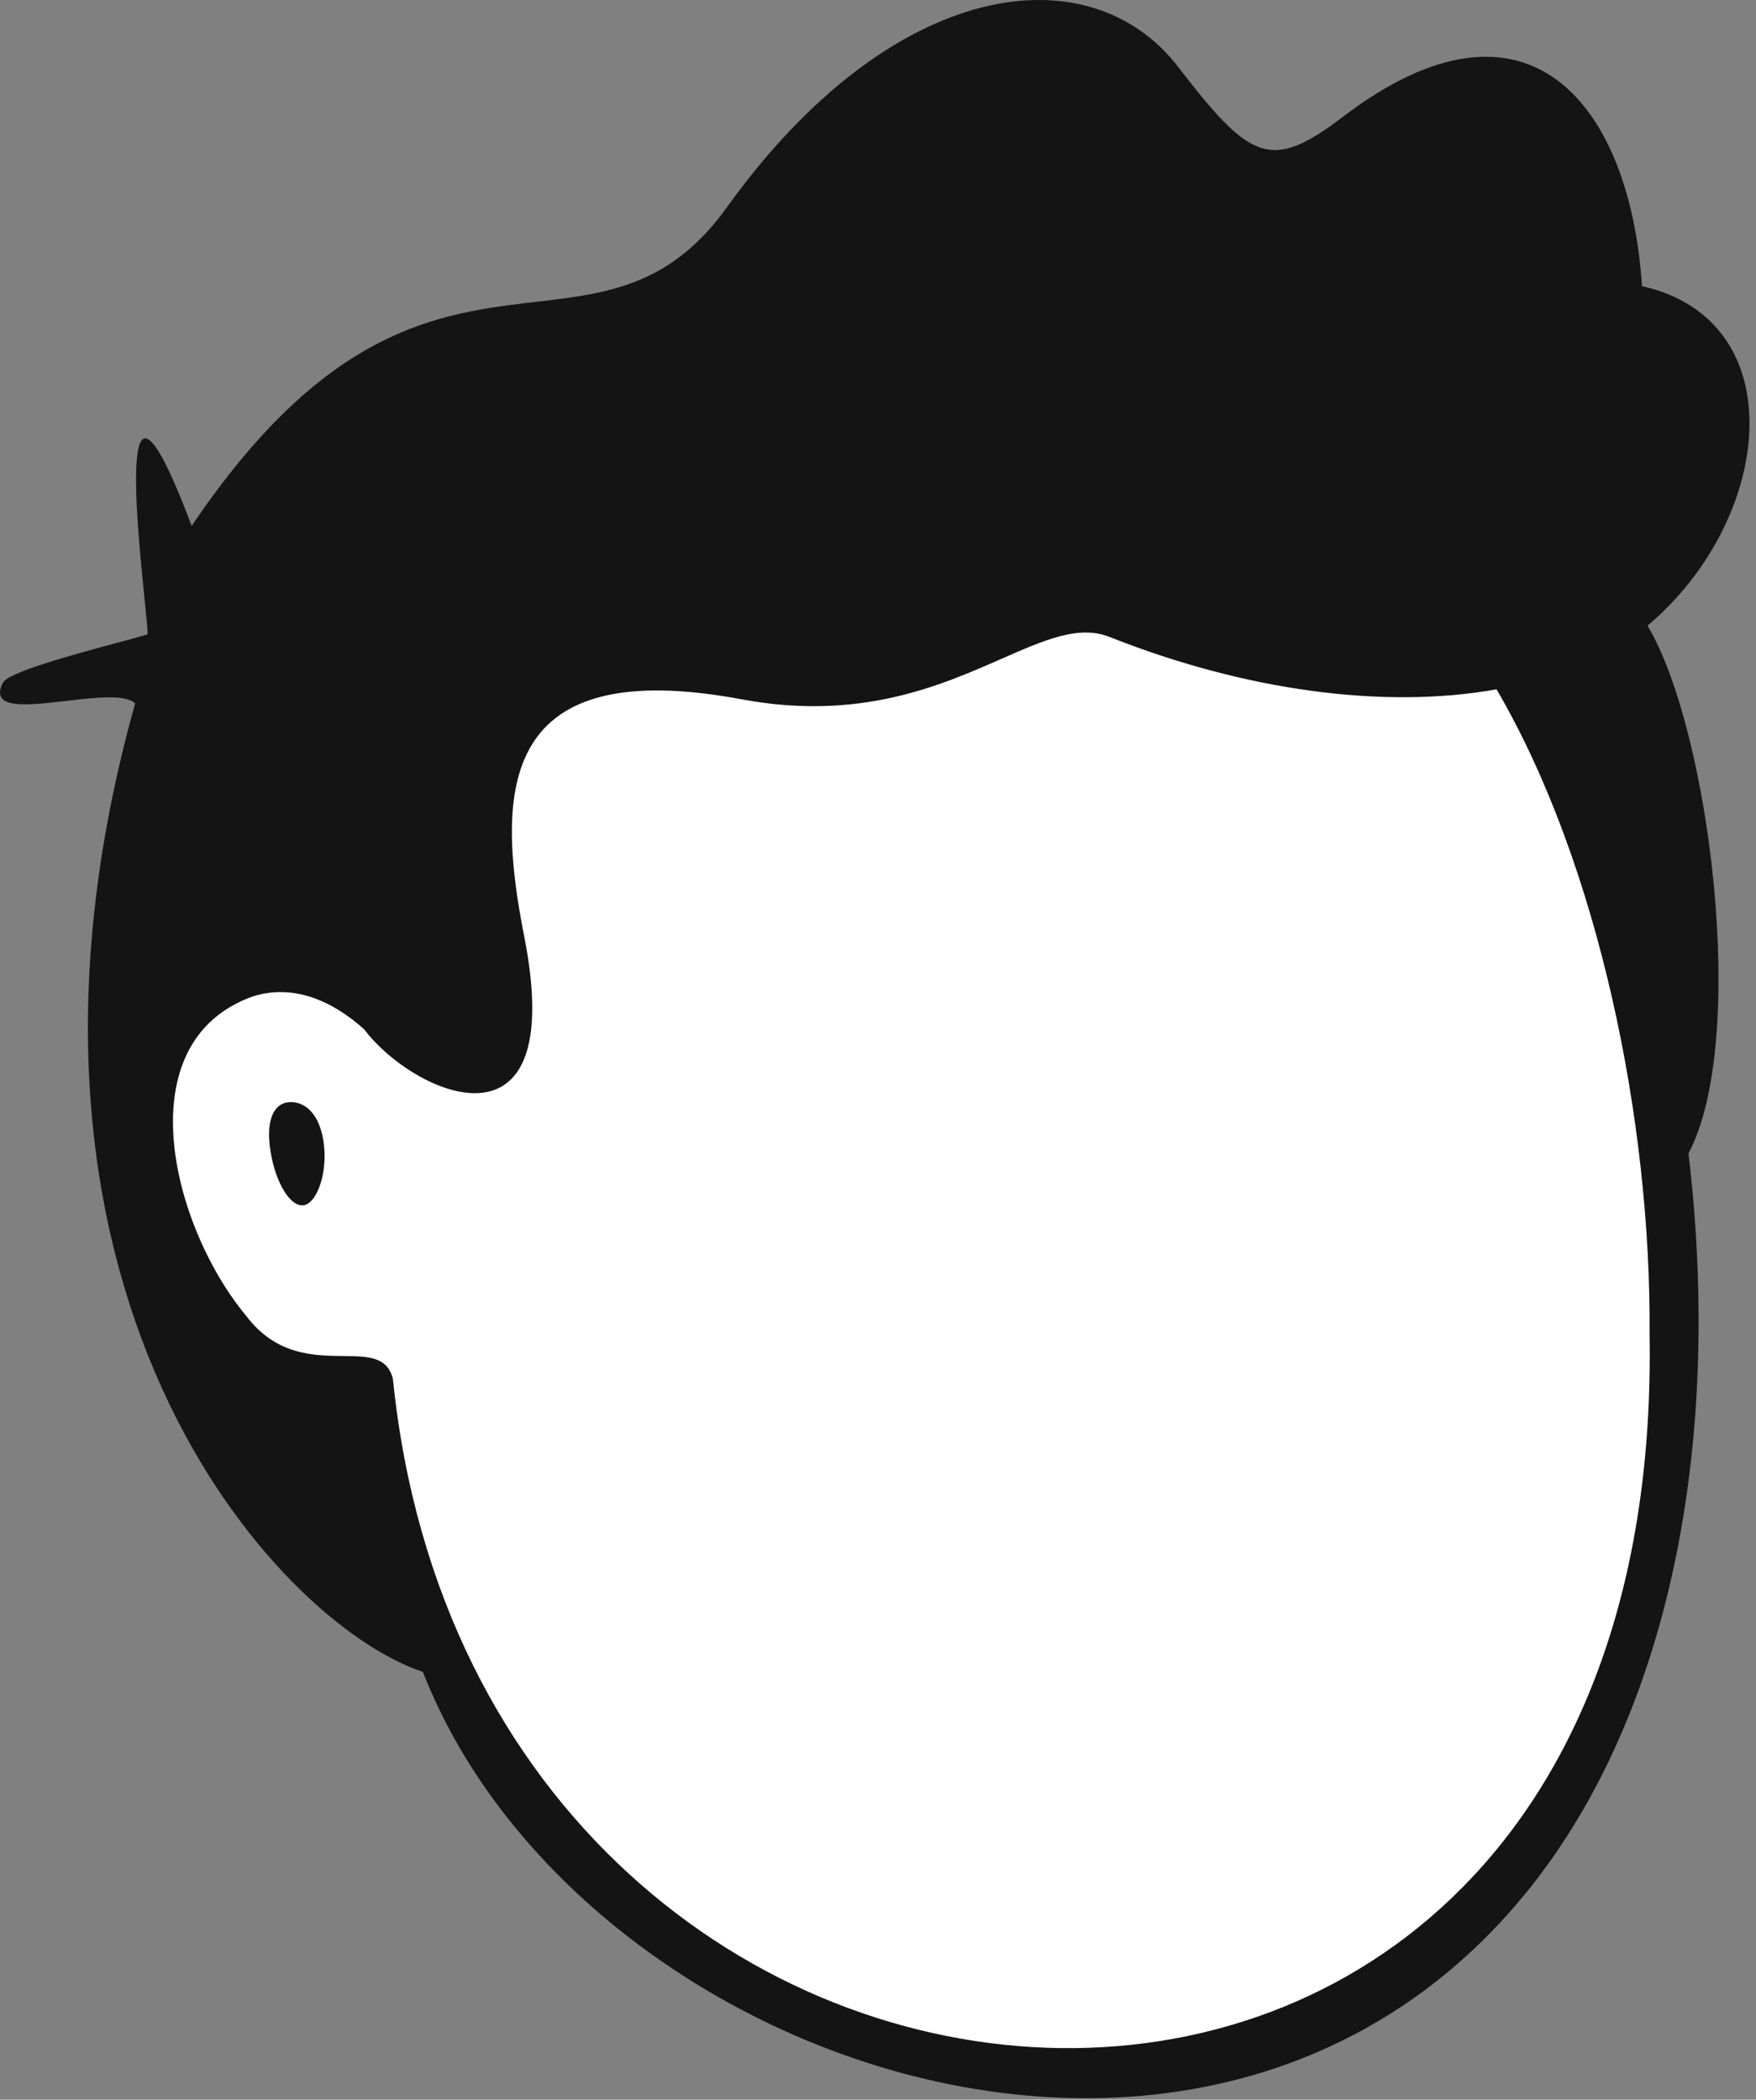
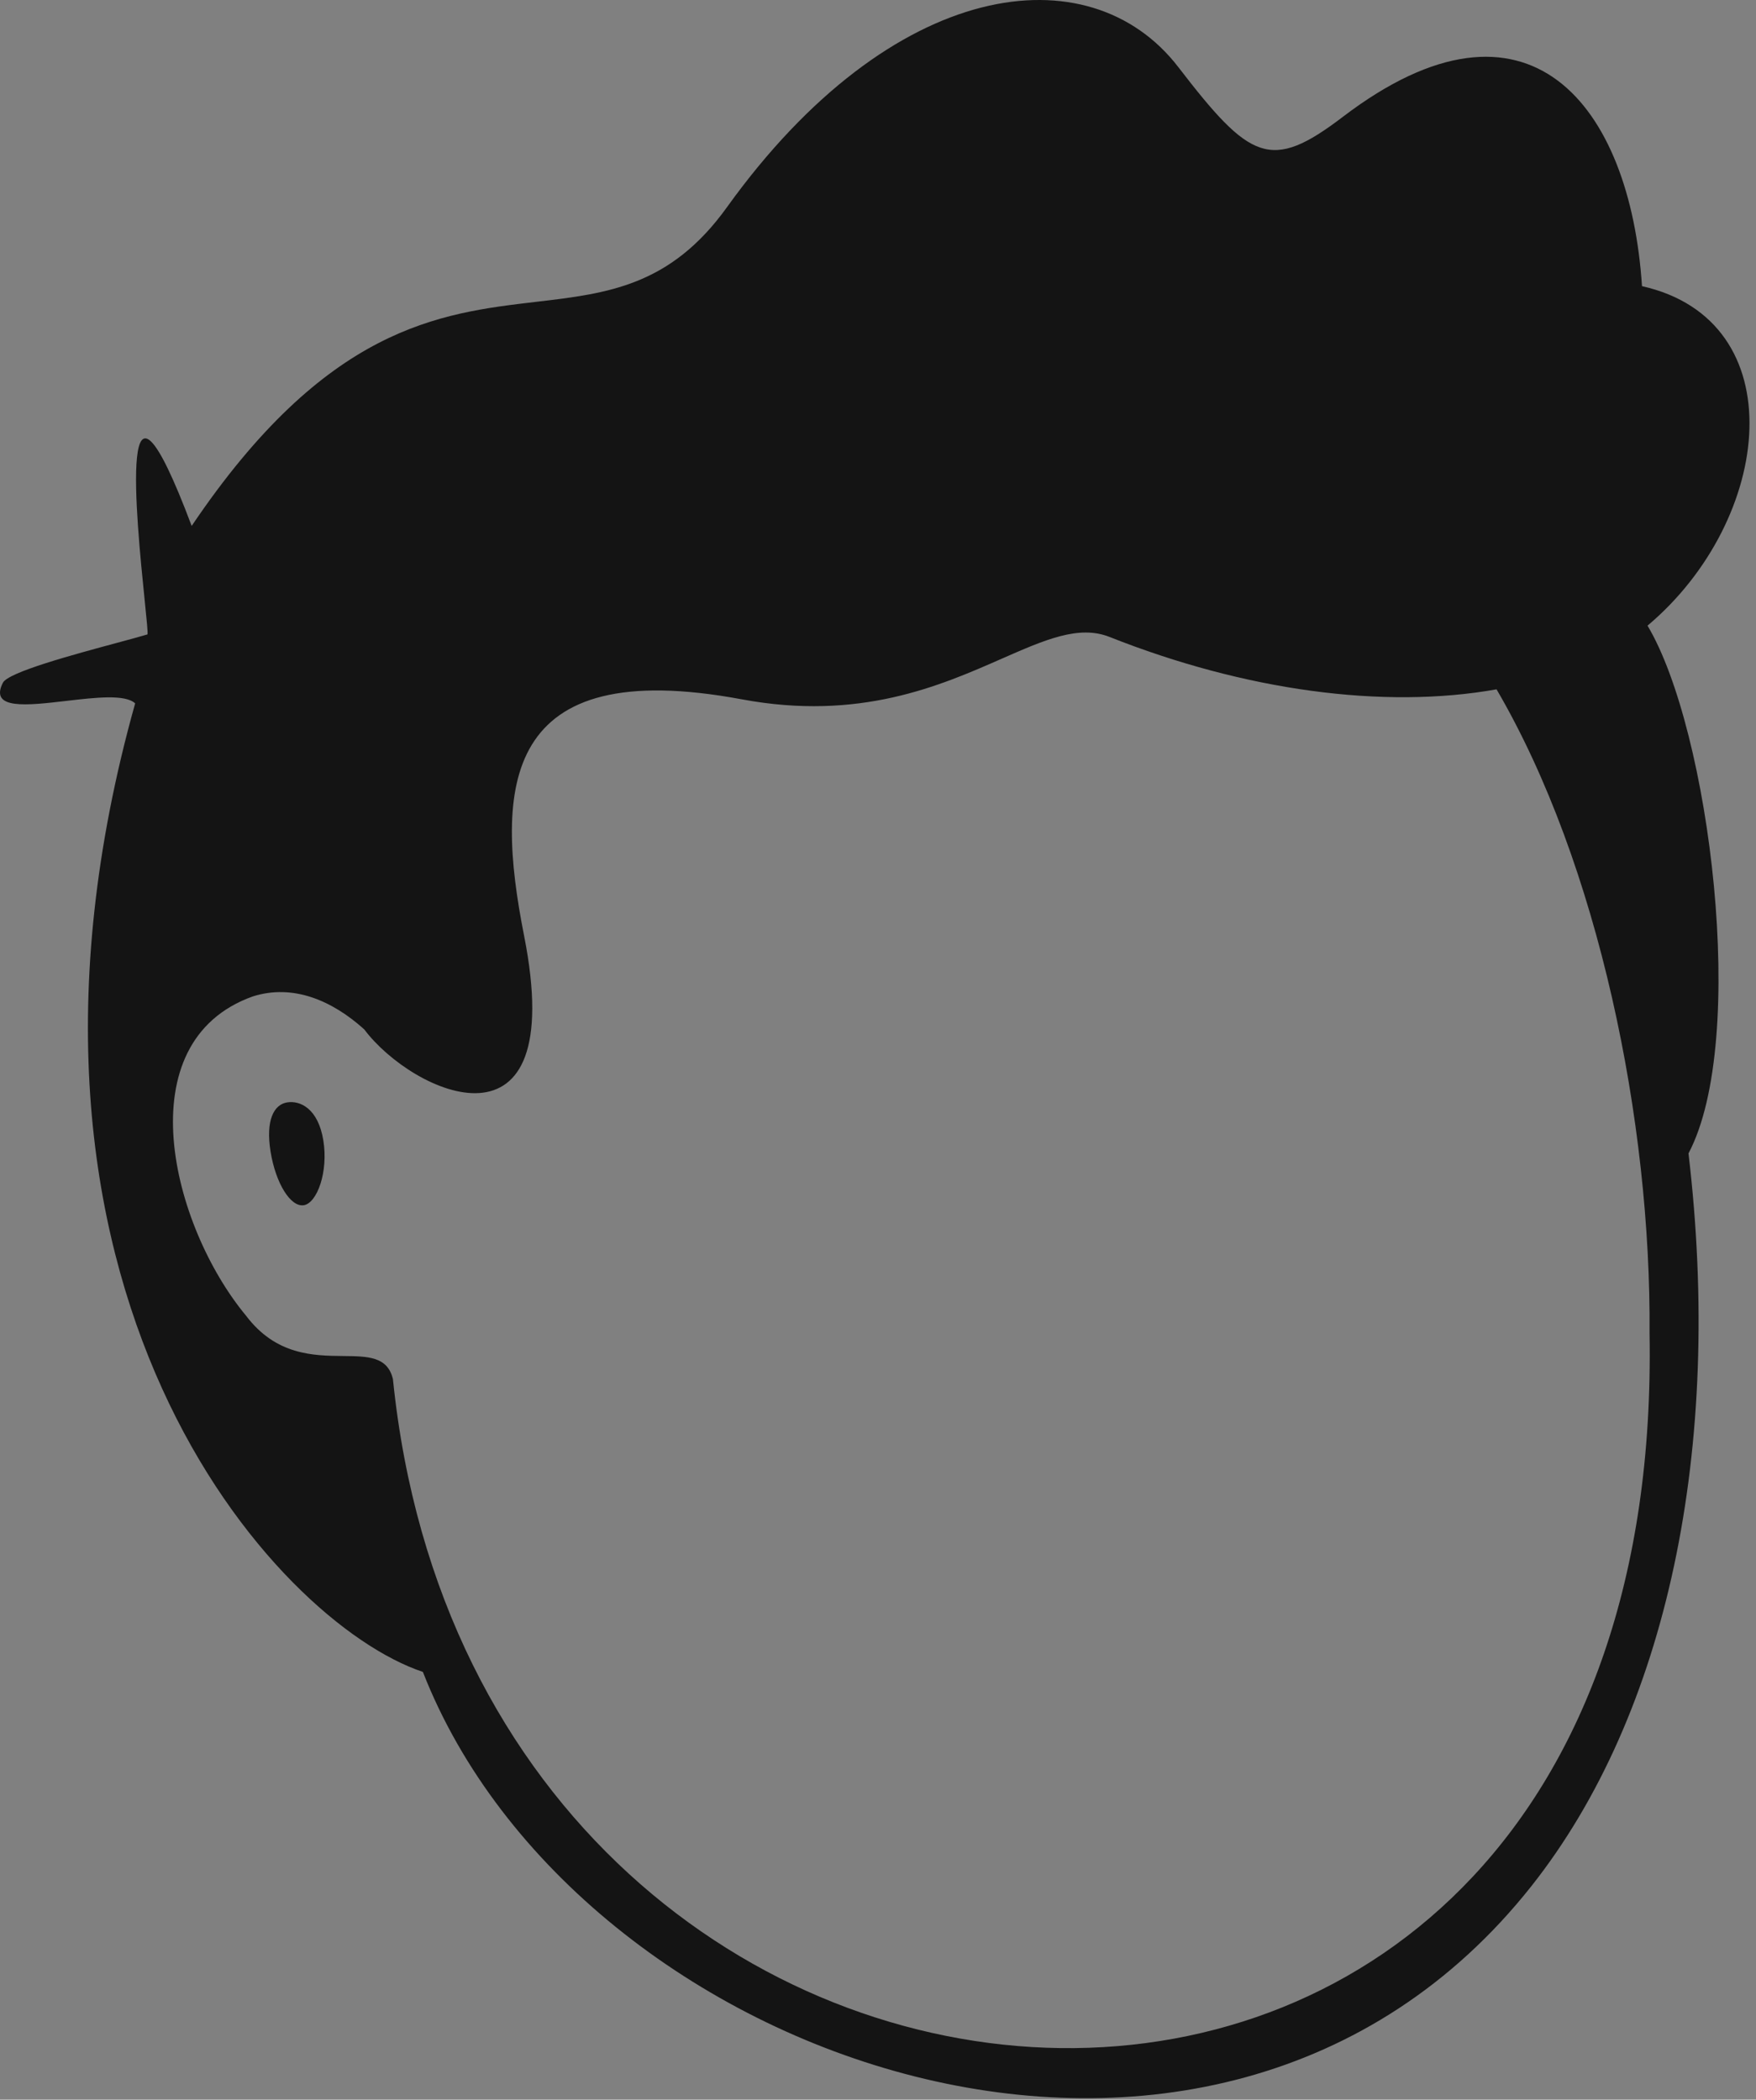
<svg xmlns="http://www.w3.org/2000/svg" width="143px" height="171px" viewBox="15 16 143 171" fill="none">
  <rect x="15" y="16" width="143" height="171" fill="#808080" stroke="none" />
  <g id="Head/Short Hair 5">
    <g id="Short Hair">
-       <path id="SKIN" fill-rule="evenodd" clip-rule="evenodd" d="M148.168 96.613C136.722 46.454 104.121 42.833 80.503 47.127C61.68 50.549 43.401 66.732 45.533 98.039C38.889 91.644 29.44 95.54 27.676 102.878C25.618 111.445 31.052 130.902 45.004 128.439C46.348 151.434 65.354 185.121 103.058 184.812C144.128 184.476 158.313 141.072 148.168 96.613" fill="white" />
      <path id="ink" fill-rule="evenodd" clip-rule="evenodd" d="M42.957 126.437C44.977 126.458 46.563 126.475 46.999 128.321C54.123 198.435 150.725 204.722 149.331 124.61C149.471 107.366 145.192 86.387 136.872 72.141C127.664 73.786 116.36 72.237 105.354 67.873C102.858 66.884 100.1 68.097 96.573 69.648C91.559 71.853 84.993 74.742 75.417 72.956C55.843 69.306 55.279 80.055 57.681 92.218C61.374 110.919 48.622 105.113 44.663 99.836C42.037 97.467 38.851 96.115 35.589 97.15C25.214 100.849 28.953 115.829 35.047 123.166C37.481 126.38 40.531 126.412 42.957 126.437ZM148.715 39.305C161.157 42.097 159.453 58.291 149.167 66.954C154.239 75.457 157.399 100.671 152.503 109.936C155.331 133.903 150.816 155.567 139.708 169.612C113.803 202.344 61.887 184.043 49.437 152.163C37.406 148.155 12.653 120.936 26.007 73.283C25.19 72.524 22.755 72.808 20.383 73.085C17.192 73.457 14.114 73.817 15.235 71.605C15.674 70.741 21 69.305 24.57 68.343C25.569 68.073 26.431 67.841 27.009 67.668C27.054 67.56 26.943 66.471 26.784 64.909C26.098 58.173 24.516 42.631 30.609 58.833C41.562 42.586 50.755 41.509 58.67 40.581C64.471 39.901 69.585 39.302 74.202 32.873C87.657 14.143 103.715 12.051 110.96 21.47C116.812 29.077 118.476 29.998 124.352 25.518C139.49 13.977 147.759 24.582 148.715 39.305ZM37.036 109.805C36.617 107.228 37.306 105.957 38.38 105.782C39.456 105.607 40.91 106.295 41.33 108.872C41.749 111.449 40.818 113.98 39.742 114.155C38.667 114.329 37.456 112.382 37.036 109.805Z" fill="#141414" />
    </g>
  </g>
</svg>